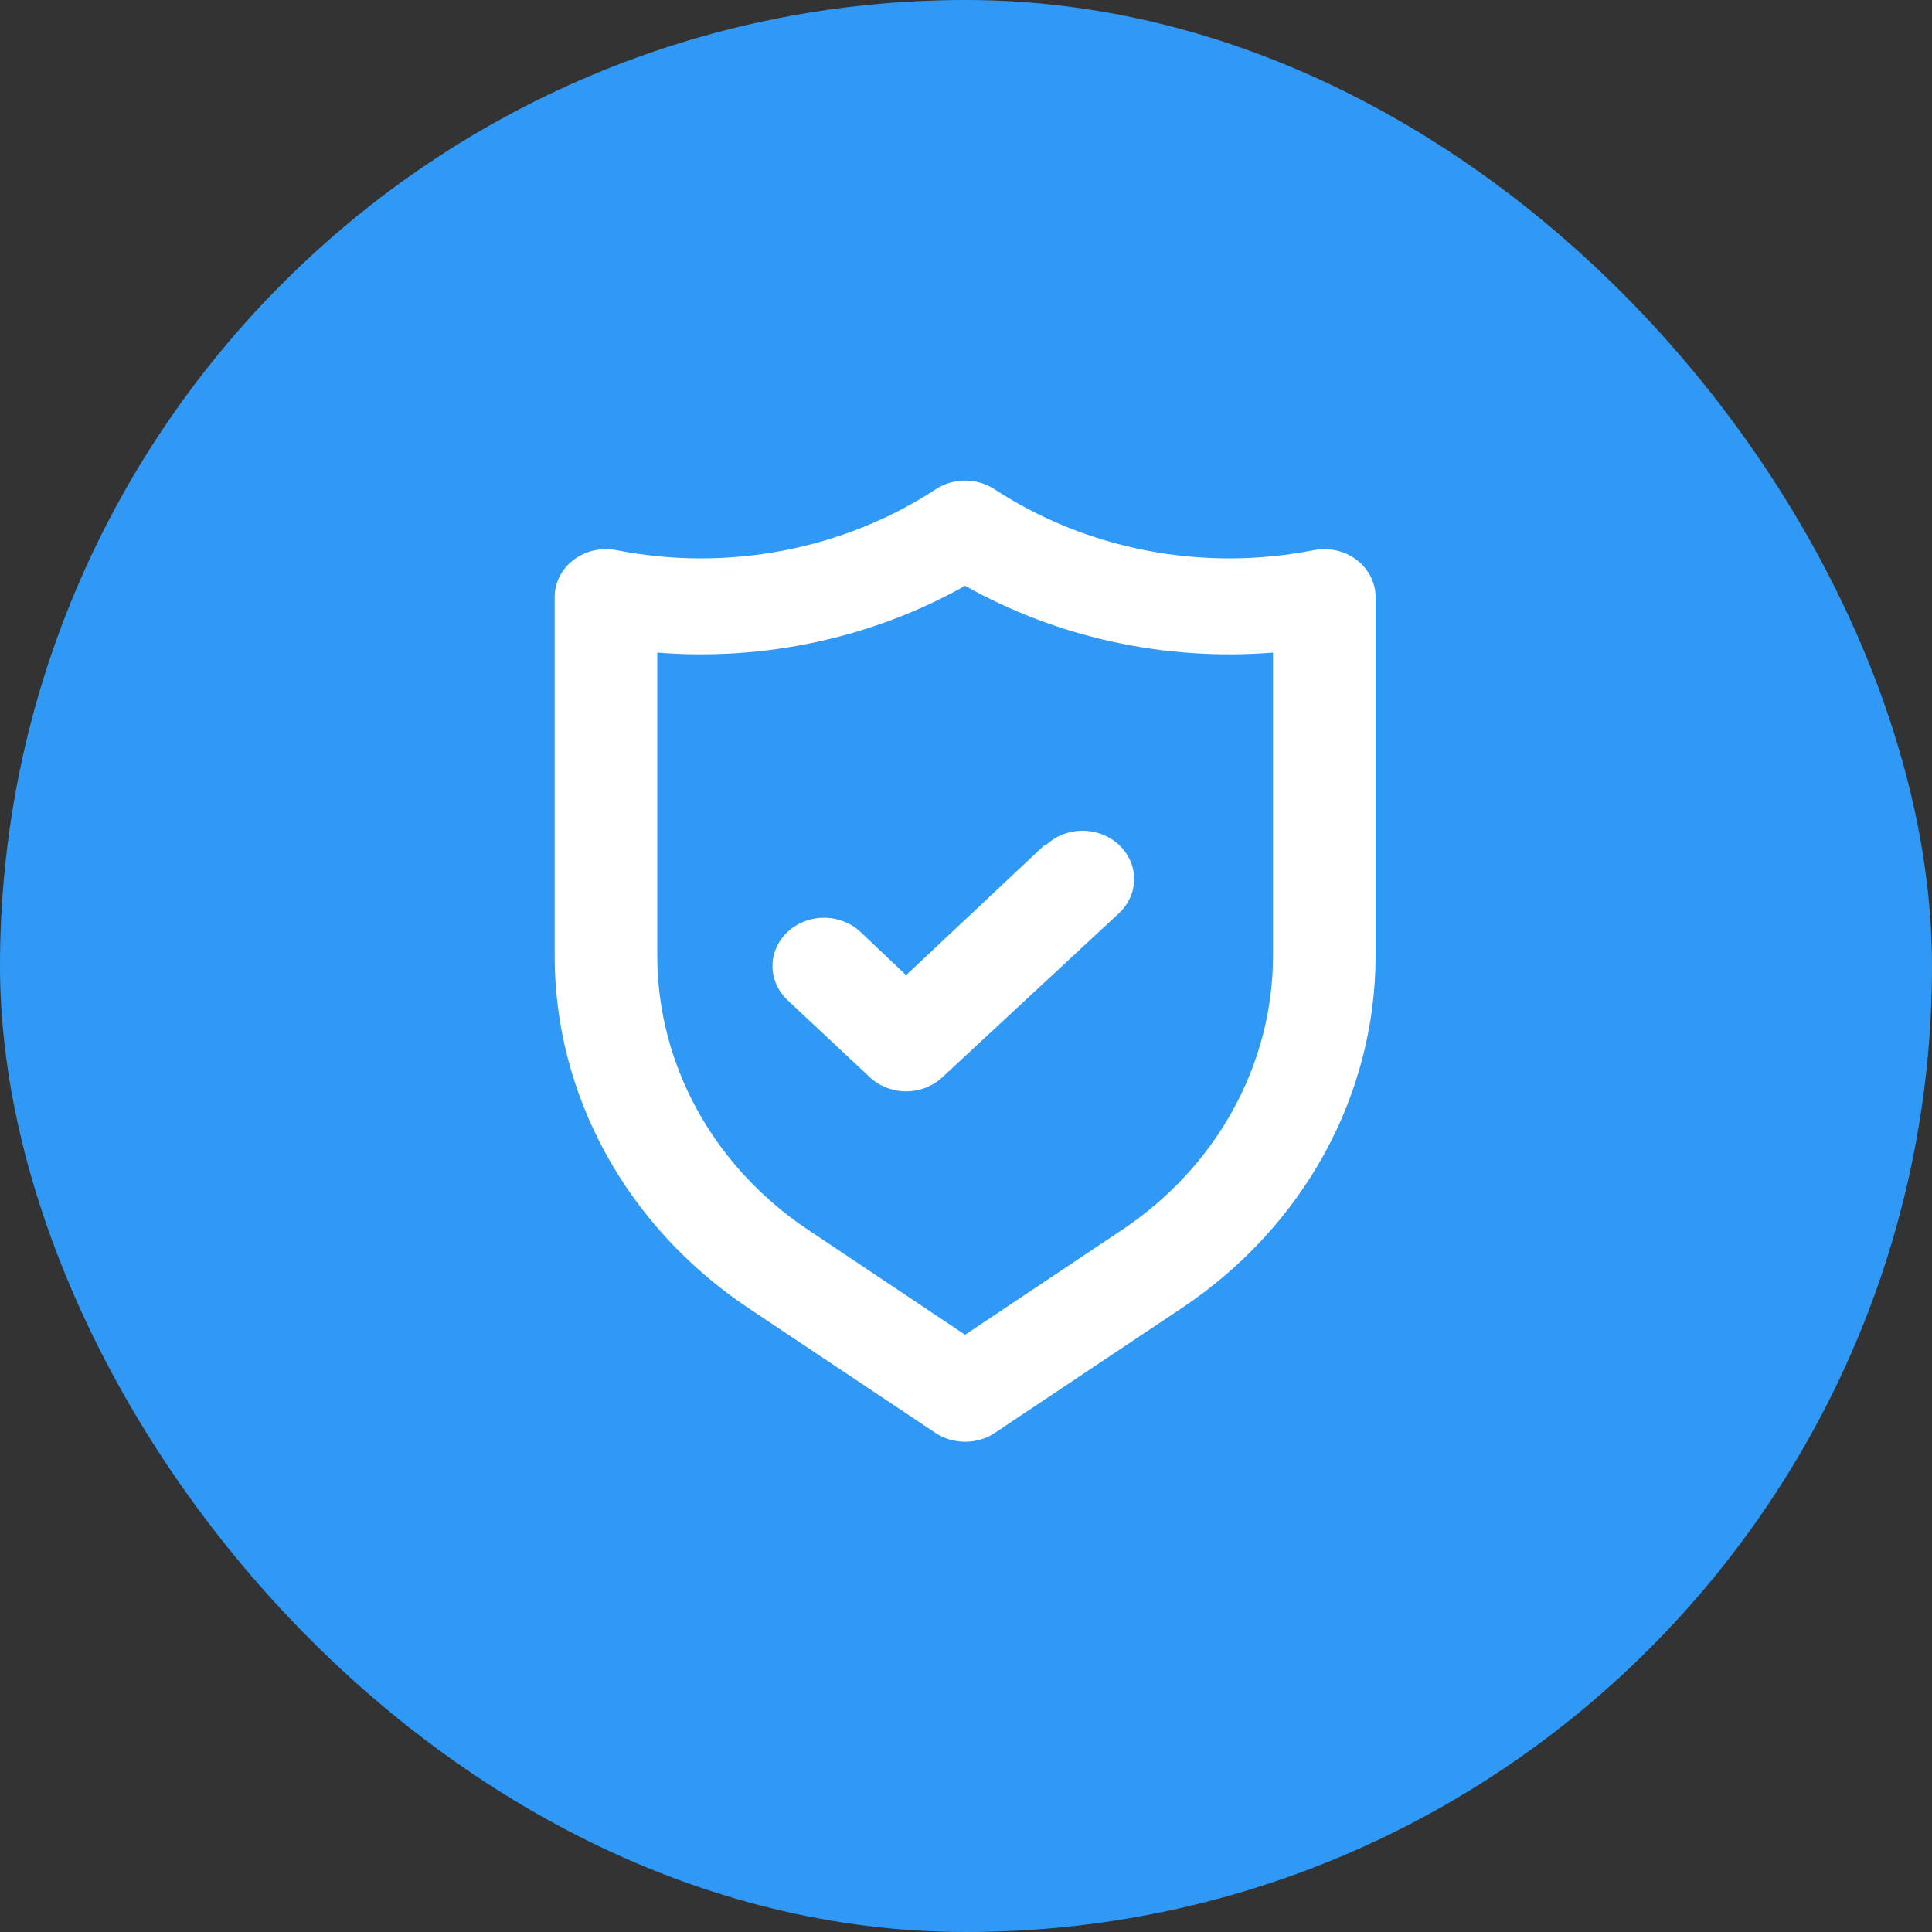
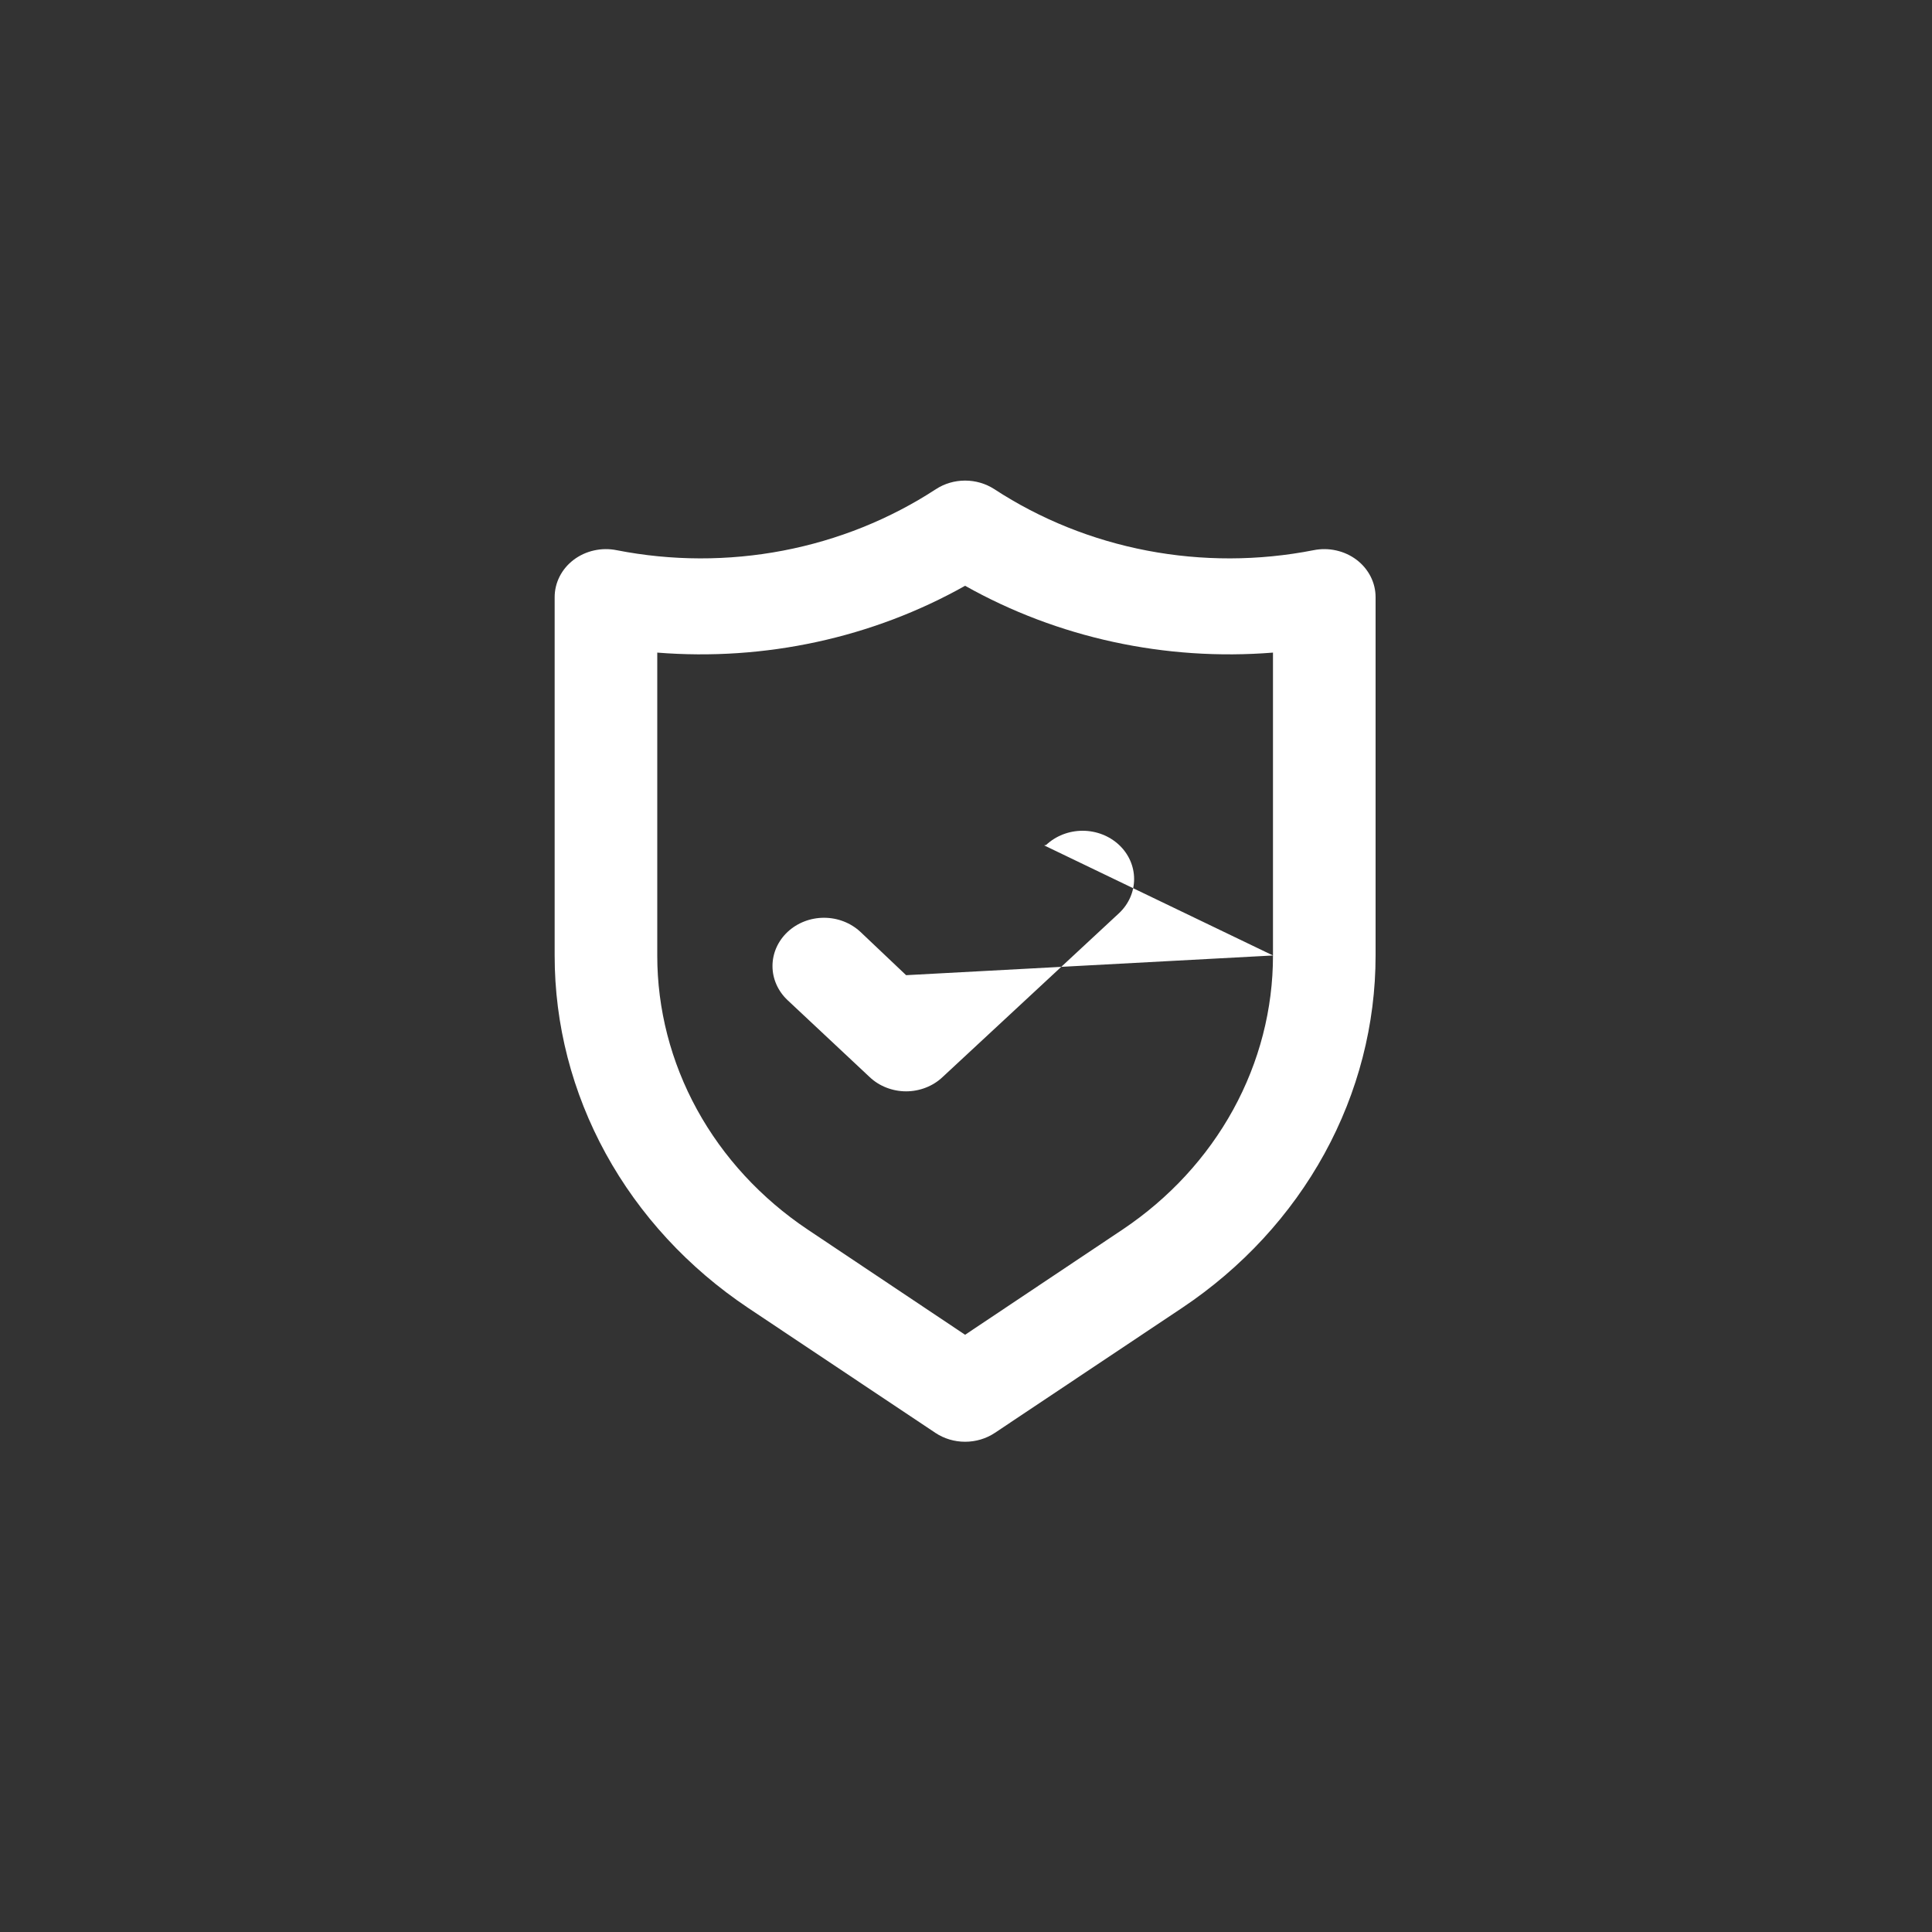
<svg xmlns="http://www.w3.org/2000/svg" width="56" height="56" viewBox="0 0 56 56" fill="none">
  <rect x="0" y="0" width="56" height="56" fill="#333333" stroke="none" />
-   <rect width="56" height="56" rx="28" fill="#3099F5" />
-   <path d="M39.322 16.227C39.149 16.096 38.947 16.003 38.731 15.955C38.515 15.906 38.29 15.904 38.073 15.948C36.483 16.26 34.843 16.264 33.252 15.96C31.661 15.656 30.154 15.049 28.822 14.179C28.573 14.017 28.277 13.93 27.974 13.93C27.671 13.93 27.376 14.017 27.127 14.179C25.795 15.049 24.288 15.656 22.697 15.96C21.106 16.264 19.465 16.26 17.876 15.948C17.659 15.904 17.434 15.906 17.218 15.955C17.002 16.003 16.8 16.096 16.627 16.227C16.454 16.358 16.315 16.524 16.22 16.712C16.125 16.9 16.076 17.106 16.077 17.314V27.695C16.075 29.693 16.584 31.662 17.559 33.439C18.534 35.215 19.948 36.748 21.683 37.909L27.112 41.532C27.364 41.7 27.665 41.79 27.974 41.79C28.284 41.79 28.585 41.7 28.837 41.532L34.265 37.909C36.001 36.748 37.415 35.215 38.39 33.439C39.365 31.662 39.873 29.693 39.872 27.695V17.314C39.873 17.106 39.824 16.9 39.729 16.712C39.633 16.524 39.495 16.358 39.322 16.227ZM36.898 27.695C36.899 29.248 36.504 30.779 35.746 32.161C34.988 33.542 33.889 34.734 32.54 35.638L27.974 38.689L23.409 35.638C22.06 34.734 20.961 33.542 20.203 32.161C19.445 30.779 19.05 29.248 19.051 27.695V18.916C22.169 19.166 25.291 18.488 27.974 16.979C30.657 18.488 33.78 19.166 36.898 18.916V27.695ZM30.265 24.504L26.264 28.266L24.941 27.012C24.66 26.75 24.281 26.602 23.885 26.602C23.488 26.602 23.109 26.75 22.829 27.012C22.549 27.274 22.391 27.63 22.391 28.002C22.391 28.372 22.549 28.728 22.829 28.991L25.208 31.22C25.346 31.351 25.511 31.455 25.692 31.525C25.873 31.596 26.068 31.633 26.264 31.633C26.46 31.633 26.655 31.596 26.836 31.525C27.017 31.455 27.182 31.351 27.32 31.22L32.436 26.469C32.716 26.206 32.873 25.85 32.873 25.479C32.873 25.108 32.716 24.752 32.436 24.49C32.156 24.228 31.776 24.08 31.38 24.08C30.984 24.08 30.604 24.228 30.324 24.49L30.265 24.504Z" fill="white" />
+   <path d="M39.322 16.227C39.149 16.096 38.947 16.003 38.731 15.955C38.515 15.906 38.29 15.904 38.073 15.948C36.483 16.26 34.843 16.264 33.252 15.96C31.661 15.656 30.154 15.049 28.822 14.179C28.573 14.017 28.277 13.93 27.974 13.93C27.671 13.93 27.376 14.017 27.127 14.179C25.795 15.049 24.288 15.656 22.697 15.96C21.106 16.264 19.465 16.26 17.876 15.948C17.659 15.904 17.434 15.906 17.218 15.955C17.002 16.003 16.8 16.096 16.627 16.227C16.454 16.358 16.315 16.524 16.22 16.712C16.125 16.9 16.076 17.106 16.077 17.314V27.695C16.075 29.693 16.584 31.662 17.559 33.439C18.534 35.215 19.948 36.748 21.683 37.909L27.112 41.532C27.364 41.7 27.665 41.79 27.974 41.79C28.284 41.79 28.585 41.7 28.837 41.532L34.265 37.909C36.001 36.748 37.415 35.215 38.39 33.439C39.365 31.662 39.873 29.693 39.872 27.695V17.314C39.873 17.106 39.824 16.9 39.729 16.712C39.633 16.524 39.495 16.358 39.322 16.227ZM36.898 27.695C36.899 29.248 36.504 30.779 35.746 32.161C34.988 33.542 33.889 34.734 32.54 35.638L27.974 38.689L23.409 35.638C22.06 34.734 20.961 33.542 20.203 32.161C19.445 30.779 19.05 29.248 19.051 27.695V18.916C22.169 19.166 25.291 18.488 27.974 16.979C30.657 18.488 33.78 19.166 36.898 18.916V27.695ZL26.264 28.266L24.941 27.012C24.66 26.75 24.281 26.602 23.885 26.602C23.488 26.602 23.109 26.75 22.829 27.012C22.549 27.274 22.391 27.63 22.391 28.002C22.391 28.372 22.549 28.728 22.829 28.991L25.208 31.22C25.346 31.351 25.511 31.455 25.692 31.525C25.873 31.596 26.068 31.633 26.264 31.633C26.46 31.633 26.655 31.596 26.836 31.525C27.017 31.455 27.182 31.351 27.32 31.22L32.436 26.469C32.716 26.206 32.873 25.85 32.873 25.479C32.873 25.108 32.716 24.752 32.436 24.49C32.156 24.228 31.776 24.08 31.38 24.08C30.984 24.08 30.604 24.228 30.324 24.49L30.265 24.504Z" fill="white" />
</svg>